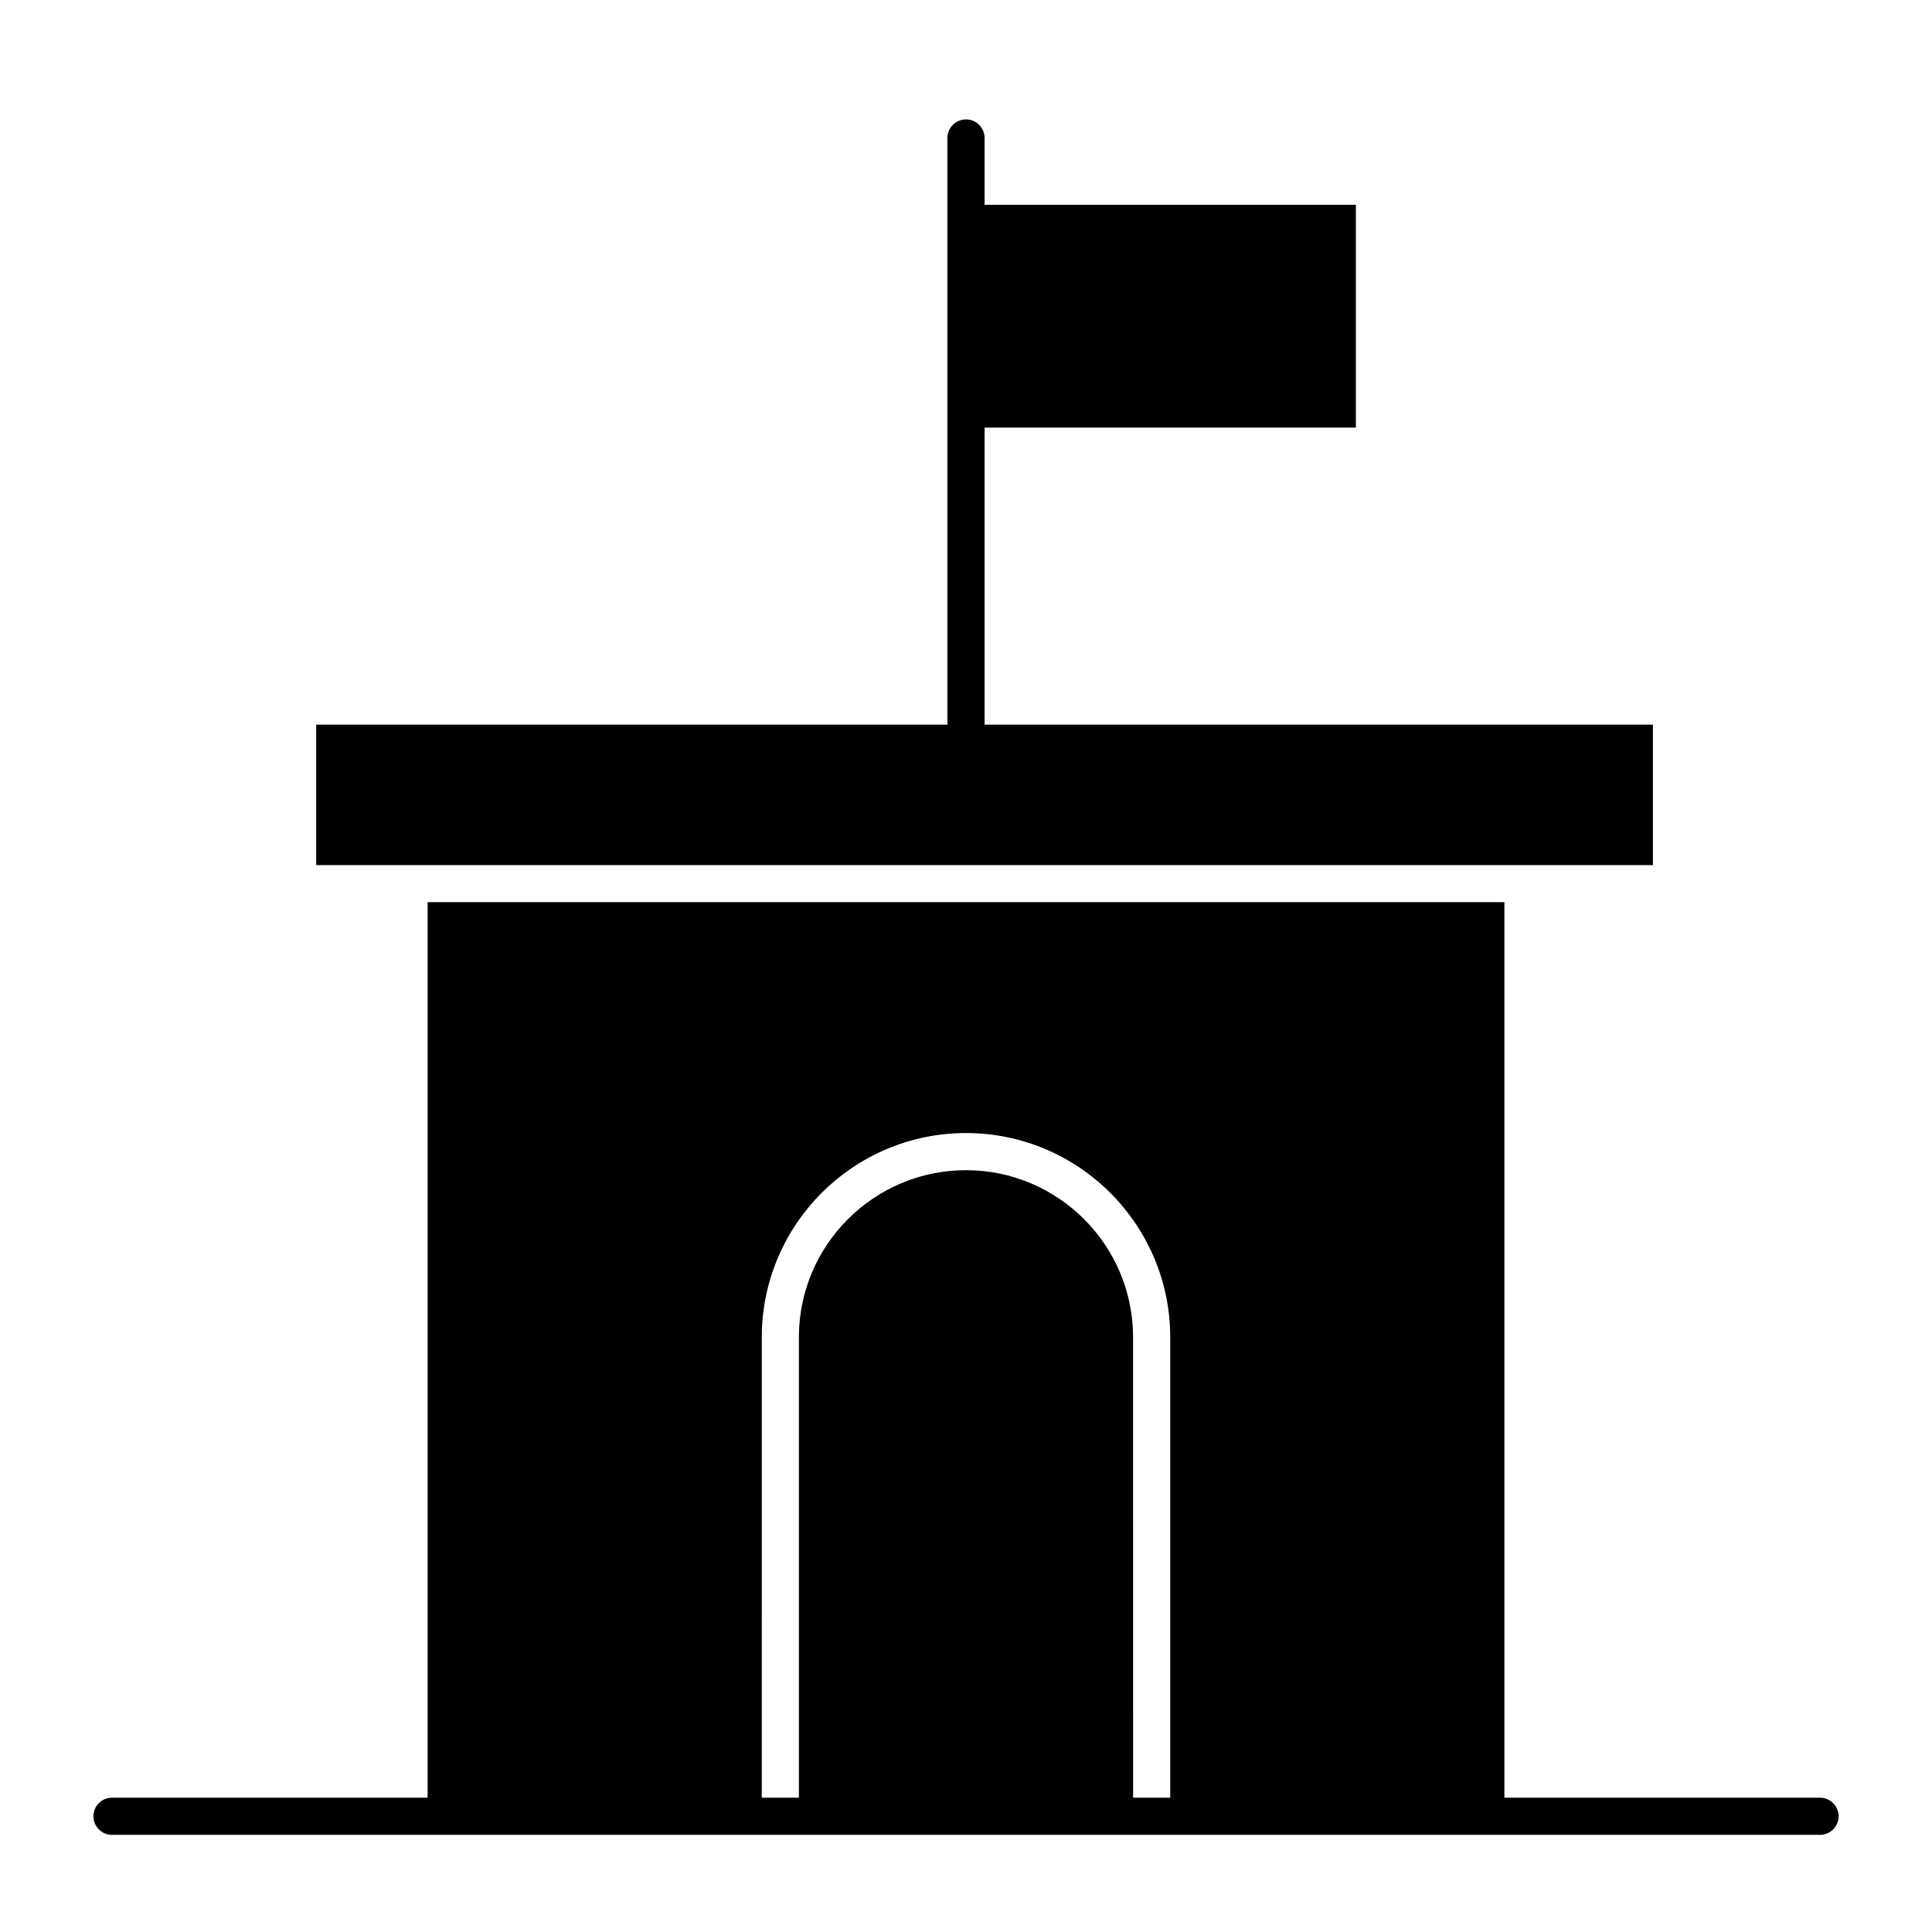
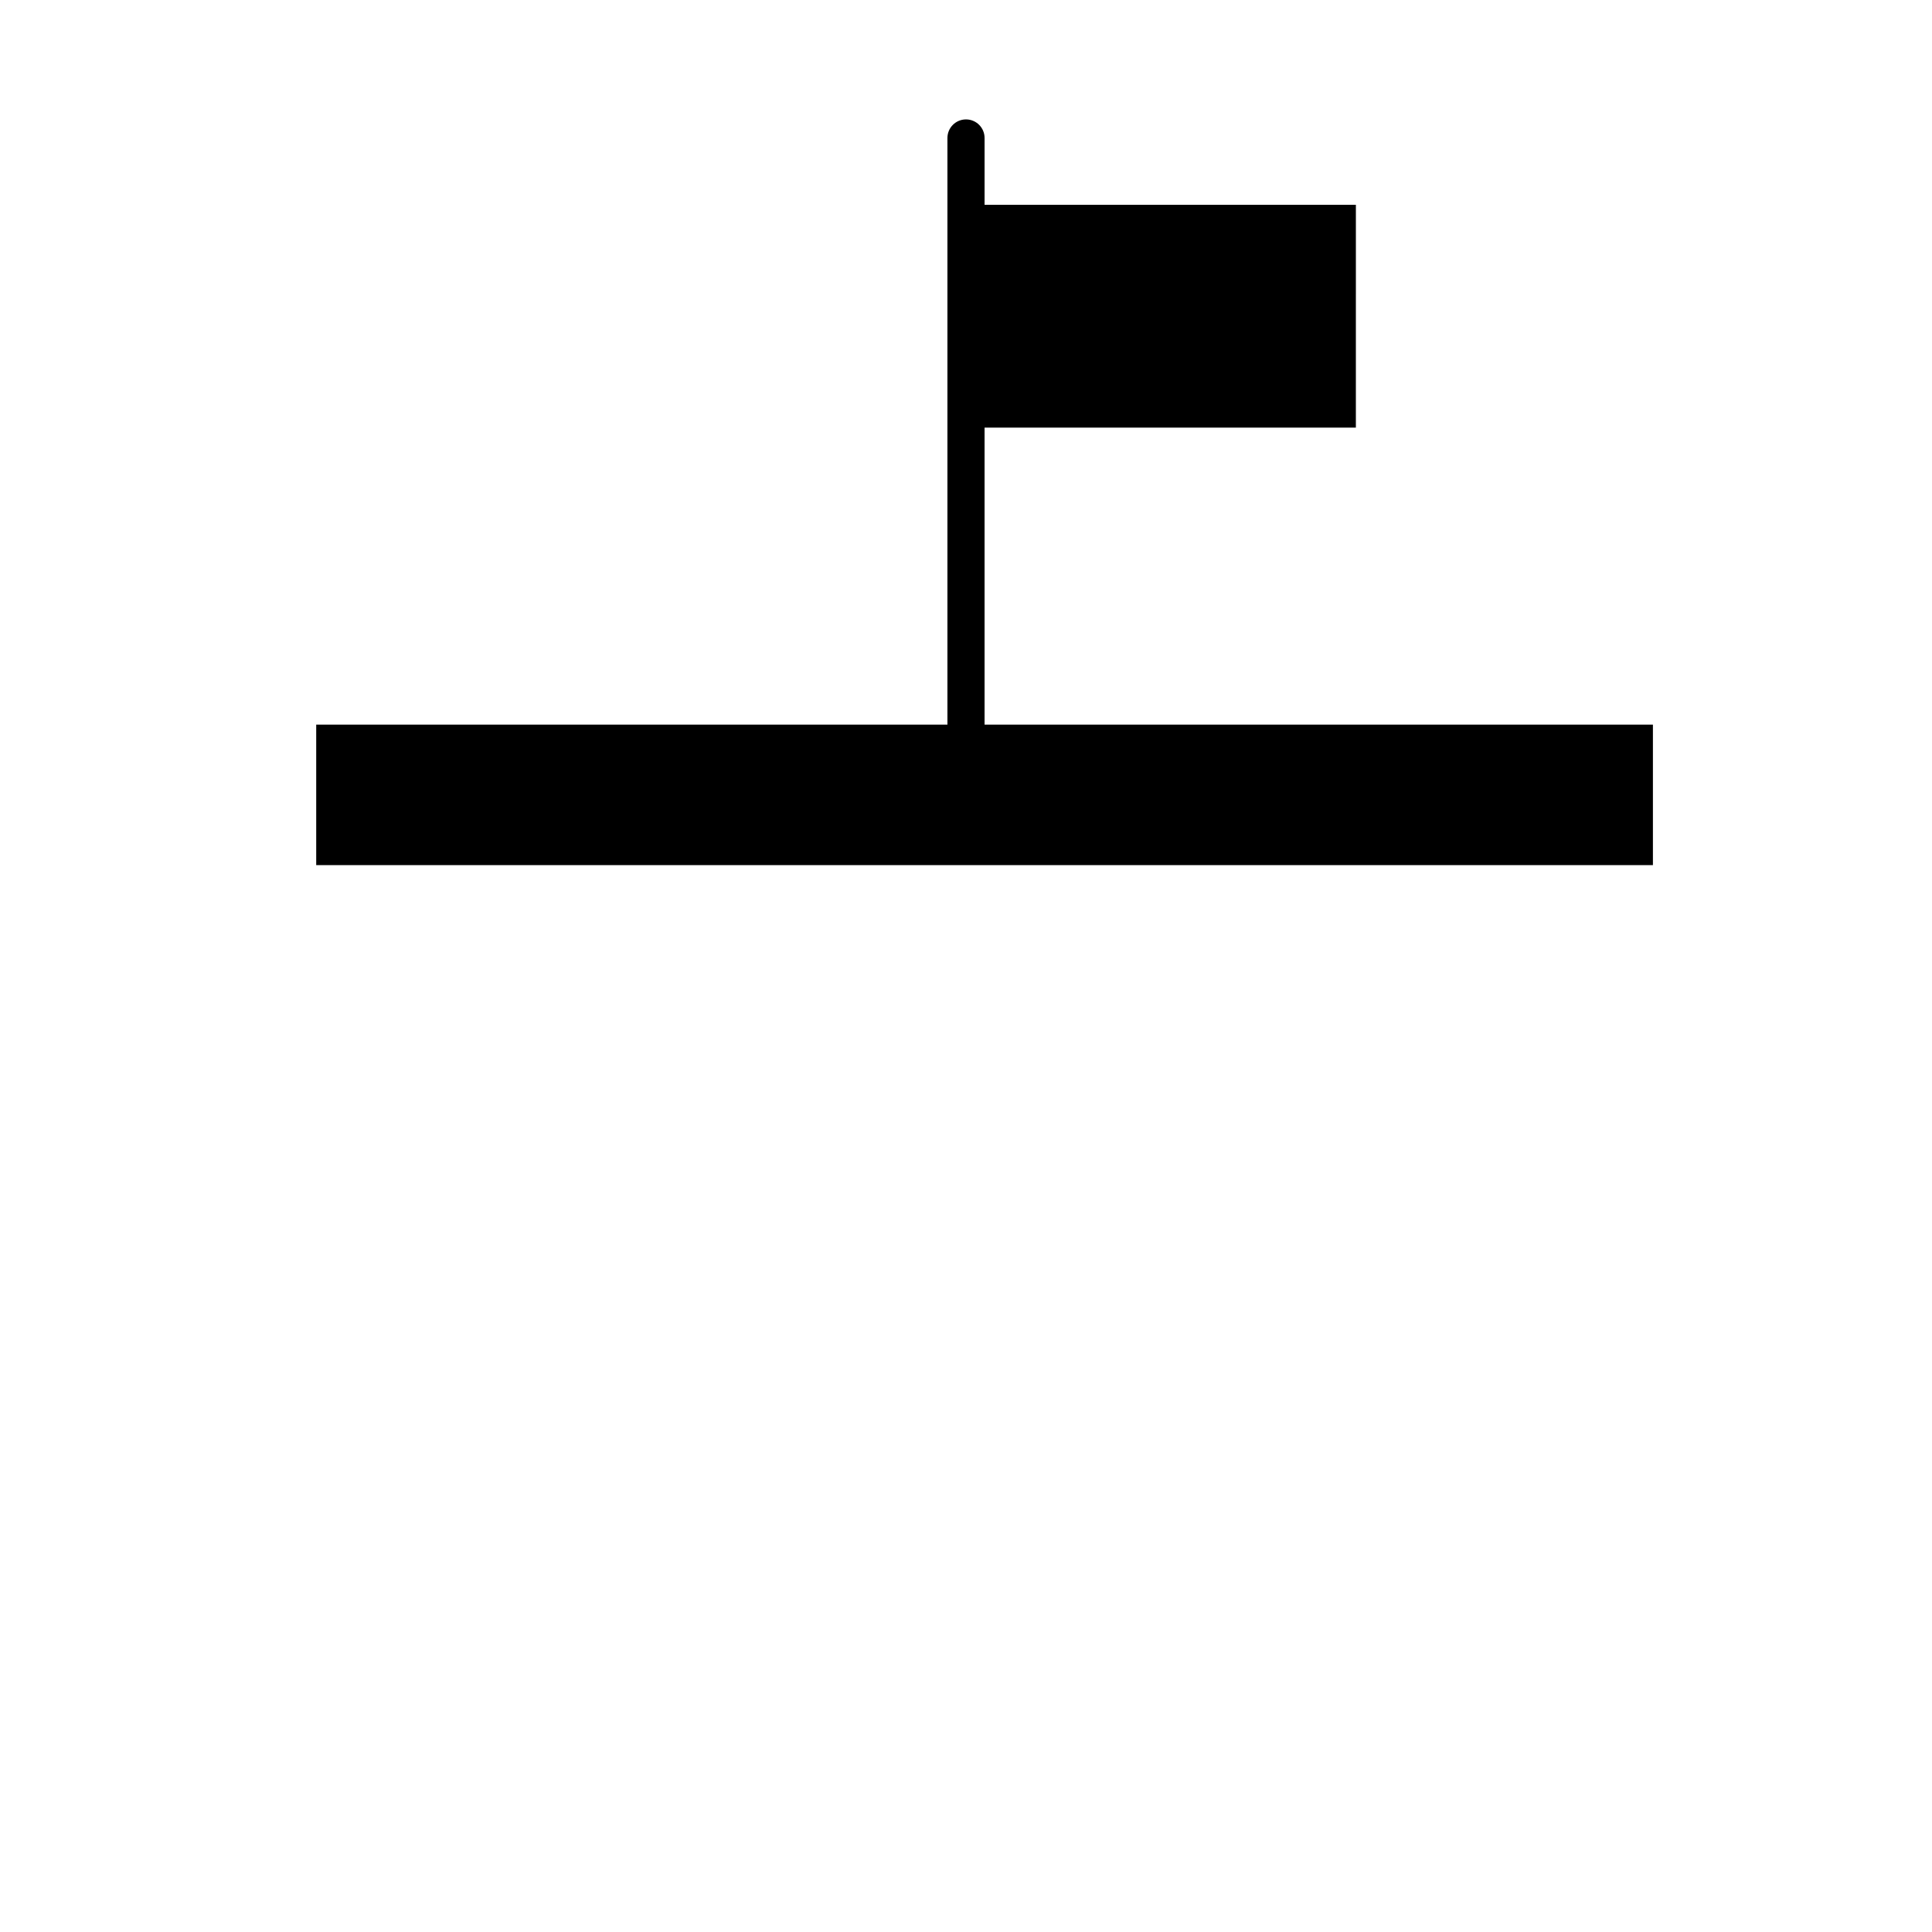
<svg xmlns="http://www.w3.org/2000/svg" fill="#000000" width="800px" height="800px" version="1.1" viewBox="144 144 512 512">
  <g>
    <path d="m547.6 373.26h34.441v-37.219h-177.12v-78.719h98.398l0.004-59.043h-98.402v-17.711c0-2.719-2.203-4.922-4.922-4.922s-4.922 2.203-4.922 4.922v155.47h-167.28v37.223h24.602z" />
-     <path d="m626.32 620.41h-83.641v-237.32h-285.36v237.32h-83.637c-2.719 0-4.922 2.203-4.922 4.922s2.203 4.922 4.922 4.922h452.64c2.719 0 4.922-2.203 4.922-4.922-0.004-2.719-2.207-4.922-4.922-4.922zm-280.44-122.02c0-29.844 24.277-54.121 54.121-54.121s54.121 24.277 54.121 54.121v122.02h-9.84l-0.004-122.02c0-24.418-19.863-44.281-44.281-44.281-24.418 0-44.281 19.863-44.281 44.281v122.02h-9.84z" />
  </g>
</svg>